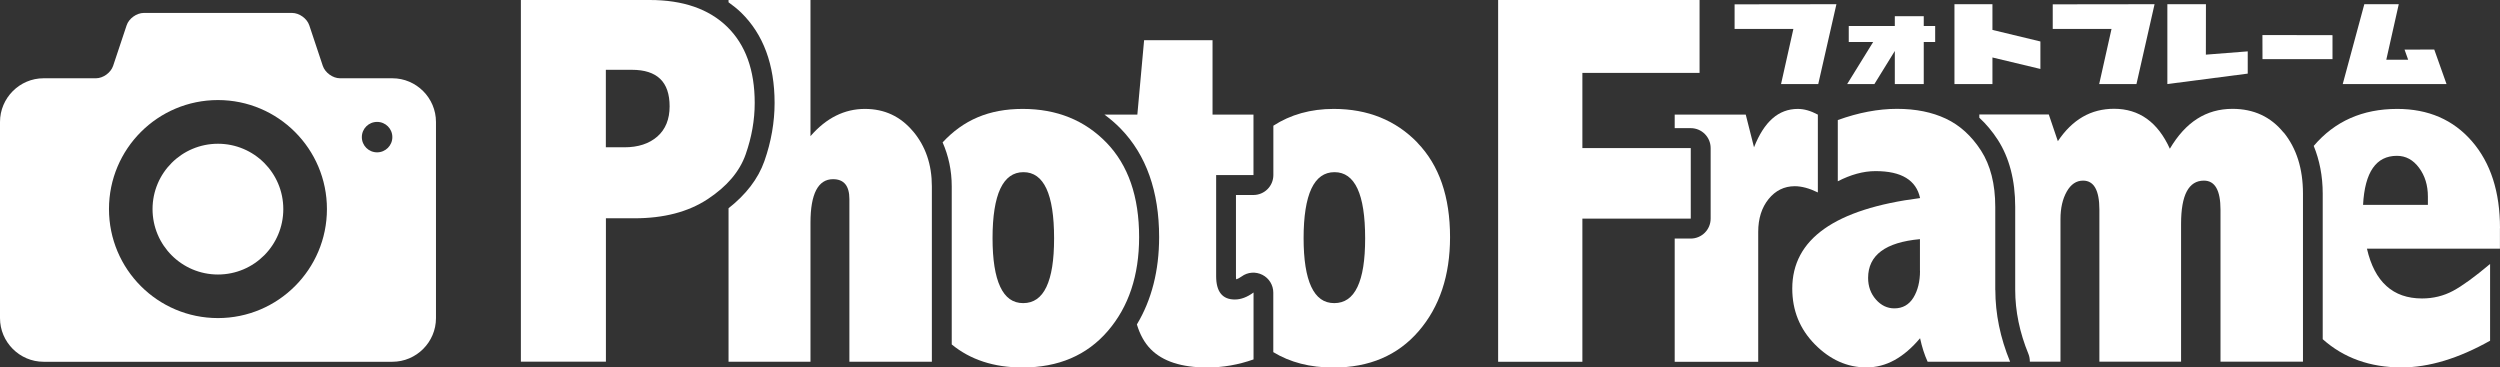
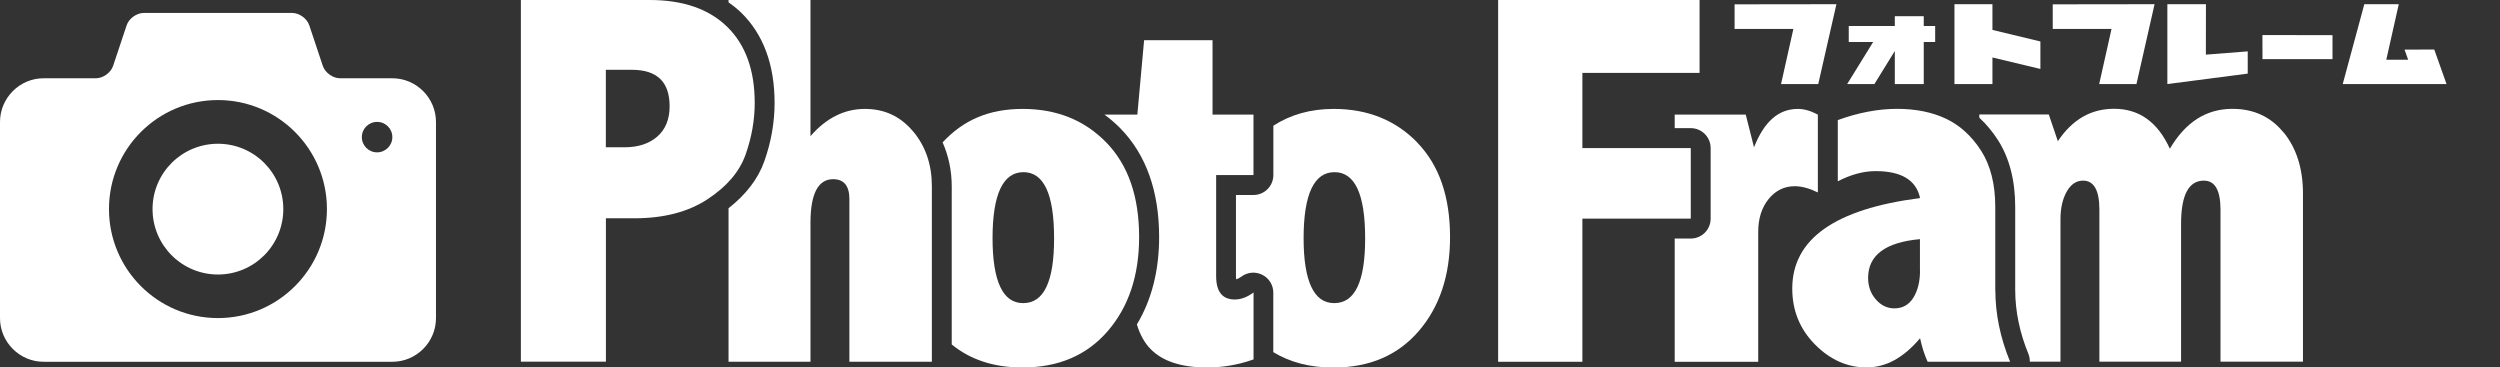
<svg xmlns="http://www.w3.org/2000/svg" id="_レイヤー_1" data-name="レイヤー 1" viewBox="0 0 381.04 56">
  <rect x="0" y="0" width="381.04" height="56" fill="#333333" stroke="none" />
  <defs>
    <style>
      .cls-1 {
        fill-rule: evenodd;
      }

      .cls-1, .cls-2 {
        fill: #fff;
        stroke-width: 0px;
      }
    </style>
  </defs>
  <path class="cls-2" d="M33.22,21.91c-5.51,0-9.97,4.46-9.97,9.96s4.46,9.97,9.97,9.97,9.96-4.46,9.96-9.97-4.46-9.96-9.96-9.96ZM59.8,11.93h-7.98c-1.09,0-2.27-.85-2.62-1.89l-2.06-6.18c-.35-1.05-1.53-1.89-2.63-1.89h-22.59c-1.09,0-2.28.85-2.62,1.89l-2.06,6.18c-.35,1.04-1.52,1.89-2.62,1.89h-7.98c-3.65,0-6.64,3-6.64,6.66v29.9c0,3.65,2.99,6.65,6.64,6.65h53.16c3.66,0,6.65-2.99,6.65-6.65v-29.9c0-3.66-2.99-6.66-6.65-6.66ZM33.22,48.48c-9.18,0-16.61-7.44-16.61-16.62s7.44-16.61,16.61-16.61,16.61,7.44,16.61,16.61-7.44,16.62-16.61,16.62ZM57.48,23.22c-1.29,0-2.33-1.03-2.33-2.32s1.04-2.32,2.33-2.32,2.32,1.04,2.32,2.32-1.04,2.32-2.32,2.32Z" />
  <g>
    <g>
      <polygon class="cls-2" points="372.89 12.81 371.02 7.55 366.49 7.56 367.04 9.1 363.71 9.1 365.61 .64 360.36 .64 357.07 12.81 372.89 12.81" />
      <polygon class="cls-1" points="310.99 6.32 303.68 4.56 303.68 .64 297.89 .64 297.89 12.81 303.68 12.81 303.68 8.76 310.99 10.51 310.99 6.32" />
      <polygon class="cls-2" points="336.21 8.33 336.22 .64 330.34 .64 330.34 12.81 342.59 11.22 342.59 7.83 336.21 8.33" />
      <polygon class="cls-2" points="355.51 5.36 344.83 5.34 344.84 9.01 355.51 9.01 355.51 5.36" />
      <polygon class="cls-2" points="294.95 3.96 293.21 3.96 293.21 2.47 288.8 2.47 288.8 3.96 281.78 3.96 281.78 6.4 285.5 6.4 281.54 12.81 285.69 12.81 288.8 7.77 288.8 12.81 293.21 12.81 293.21 6.4 294.95 6.4 294.95 3.96" />
      <polyline class="cls-2" points="264.38 .66 264.38 4.41 273.34 4.41 271.46 12.81 277.13 12.81 279.9 .64 264.38 .66" />
      <polyline class="cls-2" points="312.87 .66 312.87 4.41 321.83 4.41 319.95 12.81 325.63 12.81 328.39 .64 312.87 .66" />
    </g>
    <g>
      <g>
        <path class="cls-2" d="M216.04,21.74c-3.32-3.42-7.57-5.14-12.76-5.14-3.53,0-6.59.87-9.2,2.56v7.52c0,1.68-1.36,3.04-3.04,3.04h-2.66v12.38c0,.19,0,.35.02.47.27-.07.55-.22.84-.43.92-.68,2.14-.77,3.17-.25,1.02.52,1.66,1.56,1.66,2.71v9.07c2.54,1.55,5.59,2.35,9.16,2.35,5.48,0,9.81-1.85,13-5.55,3.19-3.7,4.78-8.48,4.78-14.33,0-6.17-1.66-10.96-4.98-14.39ZM206.9,43.73c-.78,1.65-1.96,2.47-3.54,2.47s-2.72-.83-3.5-2.49c-.78-1.66-1.17-4.14-1.17-7.43s.4-5.85,1.19-7.53c.79-1.67,1.96-2.51,3.52-2.51s2.72.84,3.5,2.51c.78,1.67,1.17,4.2,1.17,7.57s-.39,5.76-1.17,7.41Z" />
        <path class="cls-2" d="M191.05,26.68v-9.21h-6.24V6.13h-10.43l-1.03,11.34h-5.01c.87.65,1.71,1.35,2.49,2.16,3.87,3.99,5.84,9.54,5.84,16.5,0,5.13-1.15,9.59-3.39,13.32.46,1.53,1.15,2.8,2.11,3.77,1.83,1.86,4.7,2.79,8.6,2.79,2.4,0,4.76-.41,7.07-1.23v-10.2c-.97.71-1.92,1.07-2.85,1.07-1.9,0-2.85-1.19-2.85-3.56v-15.41h5.69Z" />
        <path class="cls-2" d="M168.64,21.74c-3.32-3.42-7.57-5.14-12.76-5.14s-9.06,1.71-12.21,5.1c.89,2.03,1.39,4.26,1.39,6.72v24.08c2.83,2.32,6.41,3.51,10.78,3.51,5.48,0,9.81-1.85,13-5.55,3.19-3.7,4.78-8.48,4.78-14.33,0-6.17-1.66-10.96-4.98-14.39ZM159.49,43.73c-.78,1.65-1.96,2.47-3.54,2.47s-2.72-.83-3.5-2.49-1.17-4.14-1.17-7.43.4-5.85,1.19-7.53c.79-1.67,1.96-2.51,3.52-2.51s2.72.84,3.5,2.51,1.17,4.2,1.17,7.57-.39,5.76-1.17,7.41Z" />
        <path class="cls-2" d="M139.16,20.02c-1.91-2.28-4.35-3.42-7.33-3.42-1.56,0-3.02.34-4.41,1.03s-2.68,1.73-3.89,3.12V0h-12.49v.35c.67.48,1.32.99,1.92,1.57,3.39,3.31,5.1,7.94,5.1,13.77,0,2.94-.52,5.92-1.55,8.85-.96,2.73-2.83,5.13-5.47,7.2v23.39h12.49v-21.18c0-2.21.29-3.87.87-4.98s1.44-1.66,2.57-1.66c1.66,0,2.49,1.01,2.49,3.04v24.78h12.57v-26.72c0-3.32-.95-6.12-2.87-8.4Z" />
        <path class="cls-2" d="M79.38,0h19.64c5.08,0,9.02,1.36,11.82,4.09,2.79,2.73,4.19,6.59,4.19,11.6,0,2.61-.46,5.22-1.38,7.84-.92,2.62-2.86,4.9-5.82,6.84-2.96,1.94-6.67,2.9-11.14,2.9h-4.34v21.85h-12.96V0ZM92.34,10.63v11.82h2.83c2.1,0,3.77-.55,5.02-1.64,1.24-1.09,1.87-2.63,1.87-4.6,0-1.87-.48-3.27-1.44-4.19-.96-.92-2.39-1.38-4.31-1.38h-3.98Z" />
      </g>
      <g>
-         <path class="cls-2" d="M381.04,34.78c0-5.53-1.42-9.95-4.27-13.24-2.85-3.29-6.65-4.94-11.4-4.94-5.29,0-9.52,1.88-12.72,5.64.88,2.16,1.37,4.58,1.37,7.29v22.17c3.21,2.86,7.21,4.3,12.02,4.3,4.17,0,8.66-1.36,13.49-4.07v-11.7c-2.35,1.98-4.24,3.35-5.66,4.11-1.43.76-3,1.15-4.71,1.15-2.22,0-4.03-.63-5.43-1.9-1.4-1.26-2.39-3.16-2.97-5.69h20.27v-3.12ZM370.05,31.22h-9.88c.13-2.5.63-4.37,1.49-5.61.86-1.24,2.08-1.86,3.67-1.86,1.35,0,2.47.61,3.37,1.82.9,1.21,1.35,2.67,1.35,4.39v1.26Z" />
        <path class="cls-2" d="M348.06,20.21c-1.95-2.41-4.55-3.62-7.8-3.62-2.01,0-3.8.51-5.38,1.52s-2.97,2.54-4.16,4.56c-1.84-4.06-4.68-6.09-8.5-6.09-1.76,0-3.36.41-4.78,1.23-1.42.82-2.69,2.06-3.79,3.71l-1.38-4.07h-10.59v.49c1.04.96,1.98,2.08,2.81,3.36,1.76,2.73,2.66,6.17,2.66,10.22v12.65c0,3.24.68,6.54,2.02,9.79.15.37.21.77.21,1.16h4.67v-21.74c0-1.66.32-3.05.95-4.17.63-1.12,1.46-1.68,2.49-1.68,1.66,0,2.49,1.48,2.49,4.43v23.16h12.45v-20.99c0-2.21.29-3.87.87-4.96.58-1.09,1.45-1.64,2.61-1.64,1.69,0,2.53,1.48,2.53,4.43v23.16h12.57v-25.61c0-3.79-.98-6.9-2.93-9.31Z" />
        <path class="cls-2" d="M304.11,44.18v-12.65c0-3.48-.73-6.34-2.17-8.58-1.45-2.24-3.23-3.86-5.35-4.86-2.12-1-4.6-1.5-7.45-1.5s-5.89.57-9.03,1.71v9.33c1.95-1,3.87-1.55,5.75-1.55,1.98,0,3.53.34,4.66,1.03s1.84,1.71,2.13,3.08c-12.99,1.66-19.48,6.26-19.48,13.79,0,3.35,1.15,6.18,3.46,8.52,2.31,2.33,4.92,3.5,7.84,3.5,1.5,0,2.93-.37,4.29-1.12,1.36-.75,2.65-1.86,3.89-3.33.29,1.34.67,2.53,1.15,3.58h12.57c-1.5-3.64-2.25-7.29-2.25-10.95ZM292.64,41.28c0,1.64-.34,3-1.01,4.09-.67,1.08-1.64,1.63-2.9,1.63-1.08,0-2.02-.45-2.81-1.35-.79-.9-1.19-2-1.19-3.29,0-3.46,2.63-5.43,7.9-5.91v4.84Z" />
        <path class="cls-2" d="M274.02,16.6c-1.48,0-2.77.49-3.87,1.46-1.11.97-2.04,2.44-2.81,4.39l-1.26-4.98h-10.83v2.06h2.44c1.68,0,3.04,1.36,3.04,3.04v10.75c0,1.68-1.36,3.04-3.04,3.04h-2.44v18.78h12.73v-19.8c0-2.03.53-3.7,1.58-5s2.39-1.96,3.99-1.96c1.05,0,2.23.32,3.52.95v-11.86c-1.08-.58-2.09-.87-3.04-.87Z" />
        <path class="cls-2" d="M228.33,0h30.71v11.11h-17.86v11.46h16.52v10.75h-16.52v21.82h-12.84V0Z" />
      </g>
    </g>
  </g>
</svg>